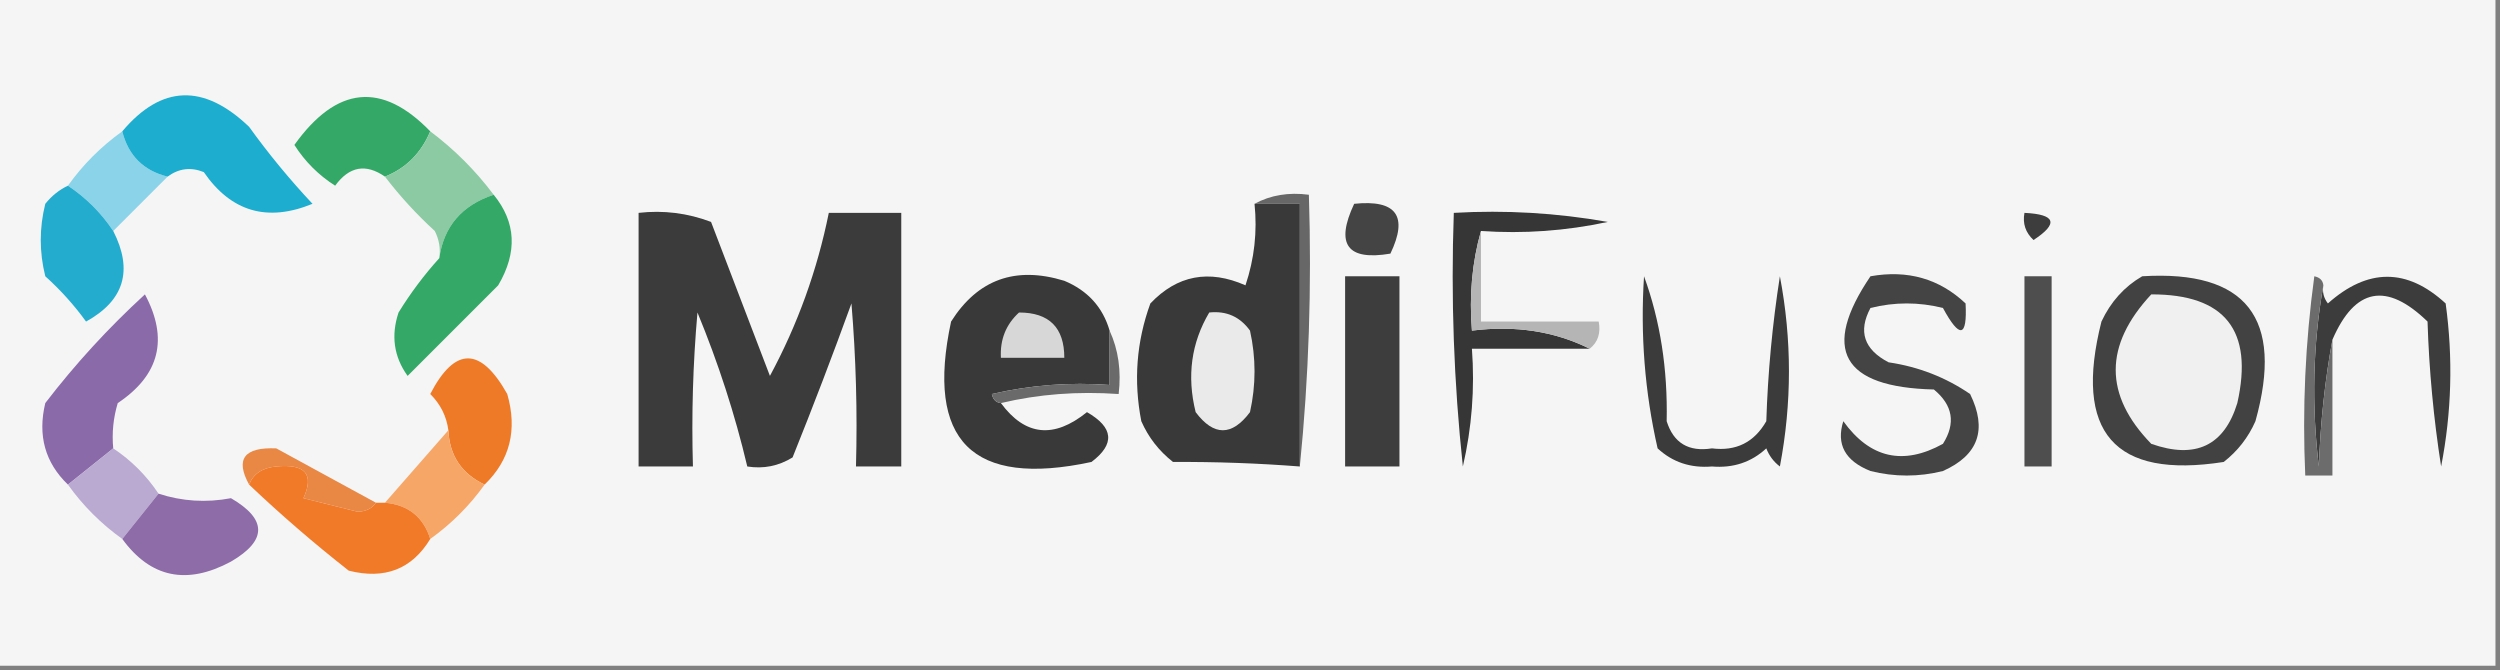
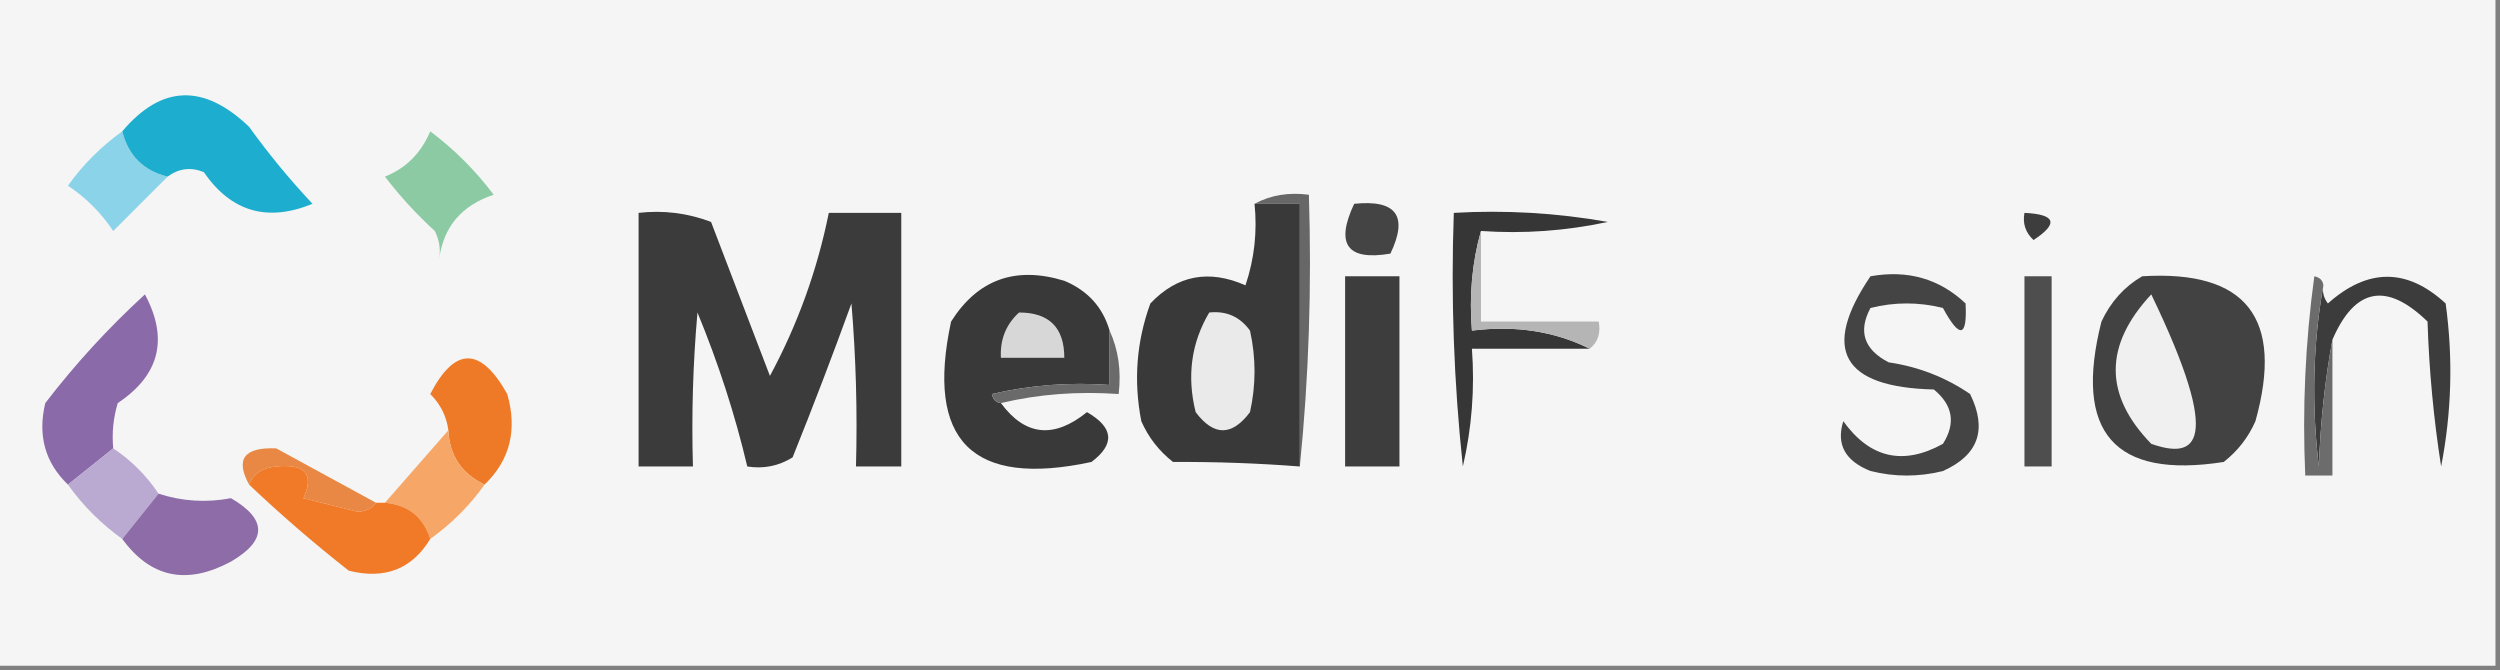
<svg xmlns="http://www.w3.org/2000/svg" width="276px" height="74px" style="shape-rendering:geometricPrecision; text-rendering:geometricPrecision; image-rendering:optimizeQuality; fill-rule:evenodd; clip-rule:evenodd">
  <rect width="100%" height="100%" fill="#808080" stroke="none" />
  <g>
    <path style="opacity:1" fill="#f4f5f4" d="M -0.5,-0.5 C 91.5,-0.5 183.5,-0.5 275.5,-0.5C 275.5,24.167 275.5,48.833 275.5,73.5C 183.5,73.5 91.5,73.5 -0.5,73.5C -0.5,48.833 -0.5,24.167 -0.5,-0.5 Z" />
  </g>
  <g>
-     <path style="opacity:1" fill="#34a867" d="M 47.5,14.5 C 46.483,16.911 44.816,18.578 42.5,19.5C 40.389,18.032 38.556,18.365 37,20.5C 35.167,19.333 33.667,17.833 32.5,16C 37.16,9.485 42.16,8.985 47.5,14.5 Z" />
-   </g>
+     </g>
  <g>
    <path style="opacity:1" fill="#8ad3e9" d="M 13.5,14.5 C 14.167,17.167 15.833,18.833 18.5,19.5C 16.5,21.5 14.5,23.5 12.5,25.5C 11.167,23.5 9.5,21.833 7.5,20.5C 9.167,18.167 11.167,16.167 13.5,14.5 Z" />
  </g>
  <g>
    <path style="opacity:1" fill="#1dadcf" d="M 18.5,19.5 C 15.833,18.833 14.167,17.167 13.5,14.5C 17.819,9.371 22.486,9.204 27.5,14C 29.645,16.979 31.978,19.812 34.5,22.5C 29.517,24.549 25.517,23.382 22.5,19C 21.072,18.421 19.738,18.588 18.5,19.5 Z" />
  </g>
  <g>
    <path style="opacity:1" fill="#8bcaa2" d="M 47.5,14.5 C 50.167,16.5 52.5,18.833 54.5,21.5C 50.994,22.664 48.994,24.997 48.5,28.5C 48.65,27.448 48.483,26.448 48,25.5C 45.96,23.63 44.127,21.63 42.5,19.5C 44.816,18.578 46.483,16.911 47.5,14.5 Z" />
  </g>
  <g>
    <path style="opacity:1" fill="#444444" d="M 149.5,22.5 C 154.159,22.015 155.492,23.848 153.5,28C 148.728,28.81 147.395,26.977 149.5,22.5 Z" />
  </g>
  <g>
    <path style="opacity:1" fill="#3b3b3b" d="M 70.5,23.5 C 73.247,23.187 75.913,23.52 78.5,24.5C 80.667,30.167 82.833,35.833 85,41.5C 88.053,35.841 90.22,29.841 91.5,23.5C 94.167,23.5 96.833,23.5 99.5,23.5C 99.5,32.833 99.5,42.167 99.5,51.5C 97.833,51.5 96.167,51.5 94.5,51.5C 94.666,45.491 94.499,39.491 94,33.5C 91.931,39.206 89.765,44.872 87.5,50.5C 85.955,51.452 84.288,51.785 82.5,51.5C 81.144,45.763 79.31,40.096 77,34.5C 76.501,40.157 76.334,45.824 76.5,51.5C 74.5,51.5 72.5,51.5 70.5,51.5C 70.5,42.167 70.5,32.833 70.5,23.5 Z" />
  </g>
  <g>
    <path style="opacity:1" fill="#3d3d3d" d="M 223.5,23.5 C 226.957,23.667 227.29,24.667 224.5,26.5C 223.614,25.675 223.281,24.675 223.5,23.5 Z" />
  </g>
  <g>
    <path style="opacity:1" fill="#363636" d="M 163.5,25.5 C 162.518,28.962 162.185,32.629 162.5,36.5C 167.294,35.903 171.627,36.57 175.5,38.5C 171.167,38.5 166.833,38.5 162.5,38.5C 162.826,42.884 162.492,47.217 161.5,51.5C 160.502,42.19 160.168,32.857 160.5,23.5C 166.206,23.171 171.872,23.505 177.5,24.5C 172.88,25.493 168.214,25.827 163.5,25.5 Z" />
  </g>
  <g>
-     <path style="opacity:1" fill="#24accf" d="M 7.5,20.5 C 9.5,21.833 11.167,23.5 12.5,25.5C 14.717,29.845 13.717,33.179 9.5,35.5C 8.185,33.684 6.685,32.017 5,30.5C 4.333,27.833 4.333,25.167 5,22.5C 5.708,21.619 6.542,20.953 7.5,20.5 Z" />
-   </g>
+     </g>
  <g>
    <path style="opacity:1" fill="#3d3d3d" d="M 148.5,30.5 C 150.5,30.5 152.5,30.5 154.5,30.5C 154.5,37.5 154.5,44.5 154.5,51.5C 152.5,51.5 150.5,51.5 148.5,51.5C 148.5,44.5 148.5,37.5 148.5,30.5 Z" />
  </g>
  <g>
    <path style="opacity:1" fill="#3c3c3c" d="M 257.5,37.5 C 256.674,41.982 256.174,46.649 256,51.5C 255.179,44.654 255.346,37.987 256.5,31.5C 256.369,32.239 256.536,32.906 257,33.5C 261.406,29.577 265.739,29.577 270,33.5C 270.83,39.528 270.664,45.528 269.5,51.5C 268.671,46.197 268.171,40.864 268,35.5C 263.477,31.105 259.977,31.771 257.5,37.5 Z" />
  </g>
  <g>
-     <path style="opacity:1" fill="#33a867" d="M 54.5,21.5 C 56.978,24.53 57.145,27.863 55,31.5C 51.667,34.833 48.333,38.167 45,41.5C 43.482,39.386 43.149,37.053 44,34.5C 45.332,32.34 46.832,30.34 48.5,28.5C 48.994,24.997 50.994,22.664 54.5,21.5 Z" />
-   </g>
+     </g>
  <g>
    <path style="opacity:1" fill="#676767" d="M 138.5,22.5 C 140.265,21.539 142.265,21.205 144.5,21.5C 144.827,31.681 144.494,41.681 143.5,51.5C 143.5,41.833 143.5,32.167 143.5,22.5C 141.833,22.5 140.167,22.5 138.5,22.5 Z" />
  </g>
  <g>
    <path style="opacity:1" fill="#424242" d="M 236.5,30.5 C 248.008,29.794 252.174,35.127 249,46.5C 248.215,48.286 247.049,49.786 245.5,51C 233.406,52.892 228.906,47.726 232,35.5C 233.025,33.313 234.525,31.646 236.5,30.5 Z" />
  </g>
  <g>
    <path style="opacity:1" fill="#b5b5b5" d="M 163.5,25.5 C 163.5,28.833 163.5,32.167 163.5,35.5C 167.833,35.5 172.167,35.5 176.5,35.5C 176.737,36.791 176.404,37.791 175.5,38.5C 171.627,36.57 167.294,35.903 162.5,36.5C 162.185,32.629 162.518,28.962 163.5,25.5 Z" />
  </g>
  <g>
-     <path style="opacity:1" fill="#f0f0f0" d="M 237.5,32.5 C 245.641,32.48 248.808,36.48 247,44.5C 245.551,49.218 242.385,50.718 237.5,49C 232.266,43.619 232.266,38.119 237.5,32.5 Z" />
+     <path style="opacity:1" fill="#f0f0f0" d="M 237.5,32.5 C 245.551,49.218 242.385,50.718 237.5,49C 232.266,43.619 232.266,38.119 237.5,32.5 Z" />
  </g>
  <g>
    <path style="opacity:1" fill="#6c6c6c" d="M 256.5,31.5 C 255.346,37.987 255.179,44.654 256,51.5C 256.174,46.649 256.674,41.982 257.5,37.5C 257.5,42.5 257.5,47.5 257.5,52.5C 256.5,52.5 255.5,52.5 254.5,52.5C 254.169,45.136 254.503,37.803 255.5,30.5C 256.107,30.624 256.44,30.957 256.5,31.5 Z" />
  </g>
  <g>
    <path style="opacity:1" fill="#8b6aa9" d="M 12.5,49.5 C 10.833,50.833 9.167,52.167 7.5,53.5C 4.974,51.071 4.141,48.071 5,44.5C 8.298,40.2 11.965,36.2 16,32.5C 18.626,37.412 17.626,41.412 13,44.5C 12.507,46.134 12.34,47.801 12.5,49.5 Z" />
  </g>
  <g>
    <path style="opacity:1" fill="#393939" d="M 122.5,36.5 C 122.5,38.5 122.5,40.5 122.5,42.5C 118.116,42.174 113.783,42.508 109.5,43.5C 109.624,44.107 109.957,44.44 110.5,44.5C 113.174,48.127 116.341,48.46 120,45.5C 122.952,47.193 123.118,49.026 120.5,51C 107.333,53.833 102.167,48.667 105,35.5C 107.942,30.847 112.109,29.347 117.5,31C 120.079,32.076 121.746,33.909 122.5,36.5 Z" />
  </g>
  <g>
    <path style="opacity:1" fill="#d7d7d7" d="M 112.5,34.5 C 115.833,34.5 117.5,36.167 117.5,39.5C 115.167,39.5 112.833,39.5 110.5,39.5C 110.392,37.486 111.058,35.819 112.5,34.5 Z" />
  </g>
  <g>
    <path style="opacity:1" fill="#4e4e4e" d="M 223.5,30.5 C 224.5,30.5 225.5,30.5 226.5,30.5C 226.5,37.5 226.5,44.5 226.5,51.5C 225.5,51.5 224.5,51.5 223.5,51.5C 223.5,44.5 223.5,37.5 223.5,30.5 Z" />
  </g>
  <g>
    <path style="opacity:1" fill="#6a6a6a" d="M 122.5,36.5 C 123.468,38.607 123.802,40.941 123.5,43.5C 118.968,43.182 114.634,43.515 110.5,44.5C 109.957,44.44 109.624,44.107 109.5,43.5C 113.783,42.508 118.116,42.174 122.5,42.5C 122.5,40.5 122.5,38.5 122.5,36.5 Z" />
  </g>
  <g>
    <path style="opacity:1" fill="#393939" d="M 138.5,22.5 C 140.167,22.5 141.833,22.5 143.5,22.5C 143.5,32.167 143.5,41.833 143.5,51.5C 138.92,51.143 134.253,50.976 129.5,51C 127.951,49.786 126.785,48.286 126,46.5C 125.133,42.044 125.466,37.711 127,33.5C 129.961,30.384 133.461,29.717 137.5,31.5C 138.484,28.572 138.817,25.572 138.5,22.5 Z" />
  </g>
  <g>
    <path style="opacity:1" fill="#eaeaea" d="M 133.5,34.5 C 135.39,34.297 136.89,34.963 138,36.5C 138.667,39.5 138.667,42.5 138,45.5C 136,48.167 134,48.167 132,45.5C 131.013,41.525 131.513,37.858 133.5,34.5 Z" />
  </g>
  <g>
    <path style="opacity:1" fill="#444444" d="M 206.5,30.5 C 210.603,29.769 214.103,30.769 217,33.5C 217.193,37.26 216.359,37.426 214.5,34C 211.833,33.333 209.167,33.333 206.5,34C 205.115,36.585 205.782,38.585 208.5,40C 211.798,40.487 214.798,41.653 217.5,43.5C 219.421,47.419 218.421,50.253 214.5,52C 211.833,52.667 209.167,52.667 206.5,52C 203.697,50.888 202.697,49.054 203.5,46.5C 206.445,50.589 210.112,51.422 214.5,49C 215.935,46.733 215.602,44.733 213.5,43C 203.361,42.754 201.028,38.587 206.5,30.5 Z" />
  </g>
  <g>
    <path style="opacity:1" fill="#ee7a27" d="M 53.5,53.5 C 50.956,52.292 49.623,50.292 49.5,47.5C 49.297,45.956 48.63,44.622 47.5,43.5C 50.219,38.255 53.052,38.255 56,43.5C 57.137,47.463 56.303,50.796 53.5,53.5 Z" />
  </g>
  <g>
-     <path style="opacity:1" fill="#3b3b3b" d="M 181.5,30.5 C 183.289,35.407 184.122,40.74 184,46.5C 184.758,48.91 186.425,49.91 189,49.5C 191.667,49.833 193.667,48.833 195,46.5C 195.171,41.136 195.671,35.803 196.5,30.5C 197.833,37.5 197.833,44.5 196.5,51.5C 195.808,50.975 195.308,50.308 195,49.5C 193.352,51.028 191.352,51.695 189,51.5C 186.648,51.695 184.648,51.028 183,49.5C 181.584,43.285 181.084,36.952 181.5,30.5 Z" />
-   </g>
+     </g>
  <g>
    <path style="opacity:1" fill="#f6a667" d="M 49.5,47.5 C 49.623,50.292 50.956,52.292 53.5,53.5C 51.833,55.833 49.833,57.833 47.5,59.5C 46.735,57.071 45.069,55.738 42.5,55.5C 44.862,52.808 47.196,50.141 49.5,47.5 Z" />
  </g>
  <g>
    <path style="opacity:1" fill="#e88844" d="M 41.5,55.5 C 41.083,56.124 40.416,56.457 39.5,56.5C 37.5,56 35.5,55.5 33.5,55C 34.708,52.355 33.708,51.188 30.5,51.5C 28.97,51.64 27.97,52.306 27.5,53.5C 25.95,50.683 26.95,49.35 30.5,49.5C 34.174,51.513 37.841,53.513 41.5,55.5 Z" />
  </g>
  <g>
    <path style="opacity:1" fill="#baa9d1" d="M 12.5,49.5 C 14.5,50.833 16.167,52.5 17.5,54.5C 16.167,56.167 14.833,57.833 13.5,59.5C 11.167,57.833 9.167,55.833 7.5,53.5C 9.167,52.167 10.833,50.833 12.5,49.5 Z" />
  </g>
  <g>
    <path style="opacity:1" fill="#8d6ca8" d="M 17.5,54.5 C 20.111,55.351 22.777,55.518 25.5,55C 29.5,57.333 29.5,59.667 25.5,62C 20.622,64.621 16.622,63.787 13.5,59.5C 14.833,57.833 16.167,56.167 17.5,54.5 Z" />
  </g>
  <g>
    <path style="opacity:1" fill="#f17a28" d="M 41.5,55.5 C 41.833,55.5 42.167,55.5 42.5,55.5C 45.069,55.738 46.735,57.071 47.5,59.5C 45.476,62.836 42.476,64.003 38.5,63C 34.641,59.968 30.974,56.802 27.5,53.5C 27.97,52.306 28.97,51.64 30.5,51.5C 33.708,51.188 34.708,52.355 33.5,55C 35.5,55.5 37.5,56 39.5,56.5C 40.416,56.457 41.083,56.124 41.5,55.5 Z" />
  </g>
</svg>